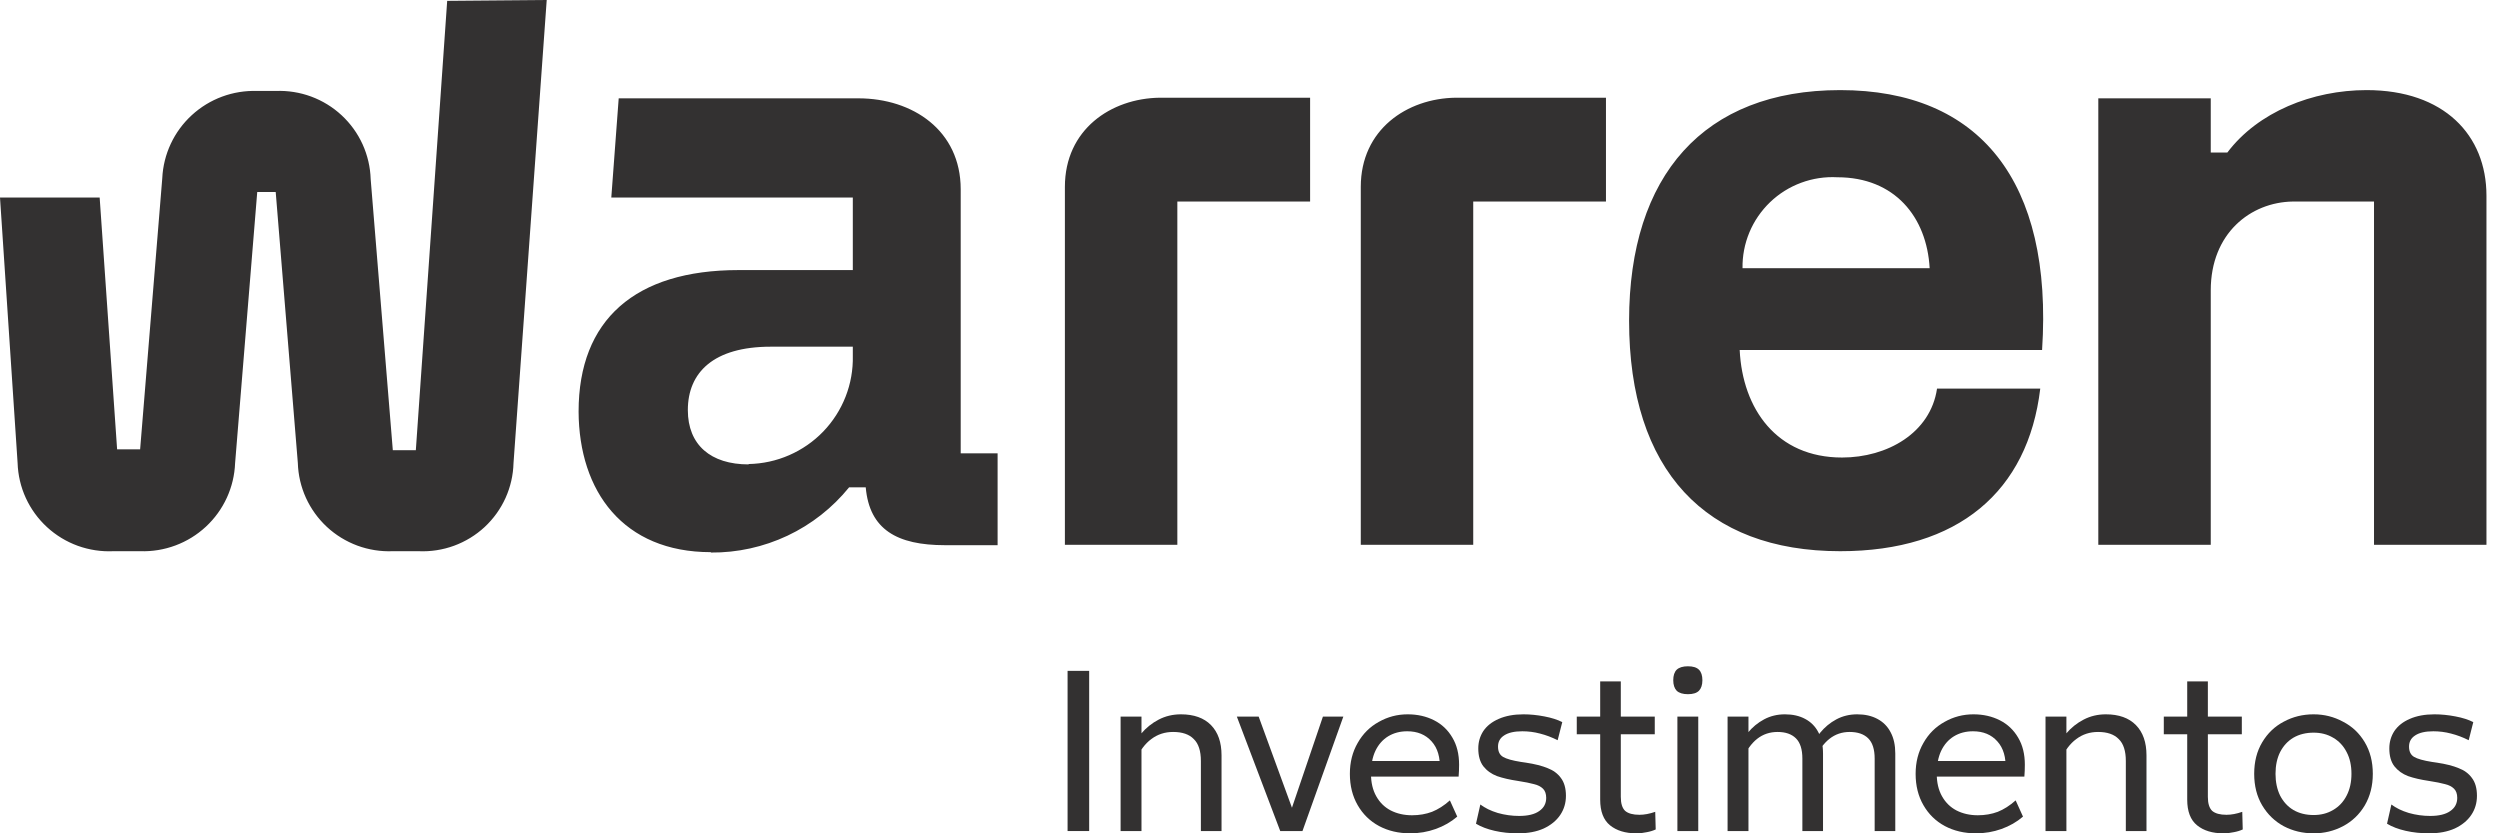
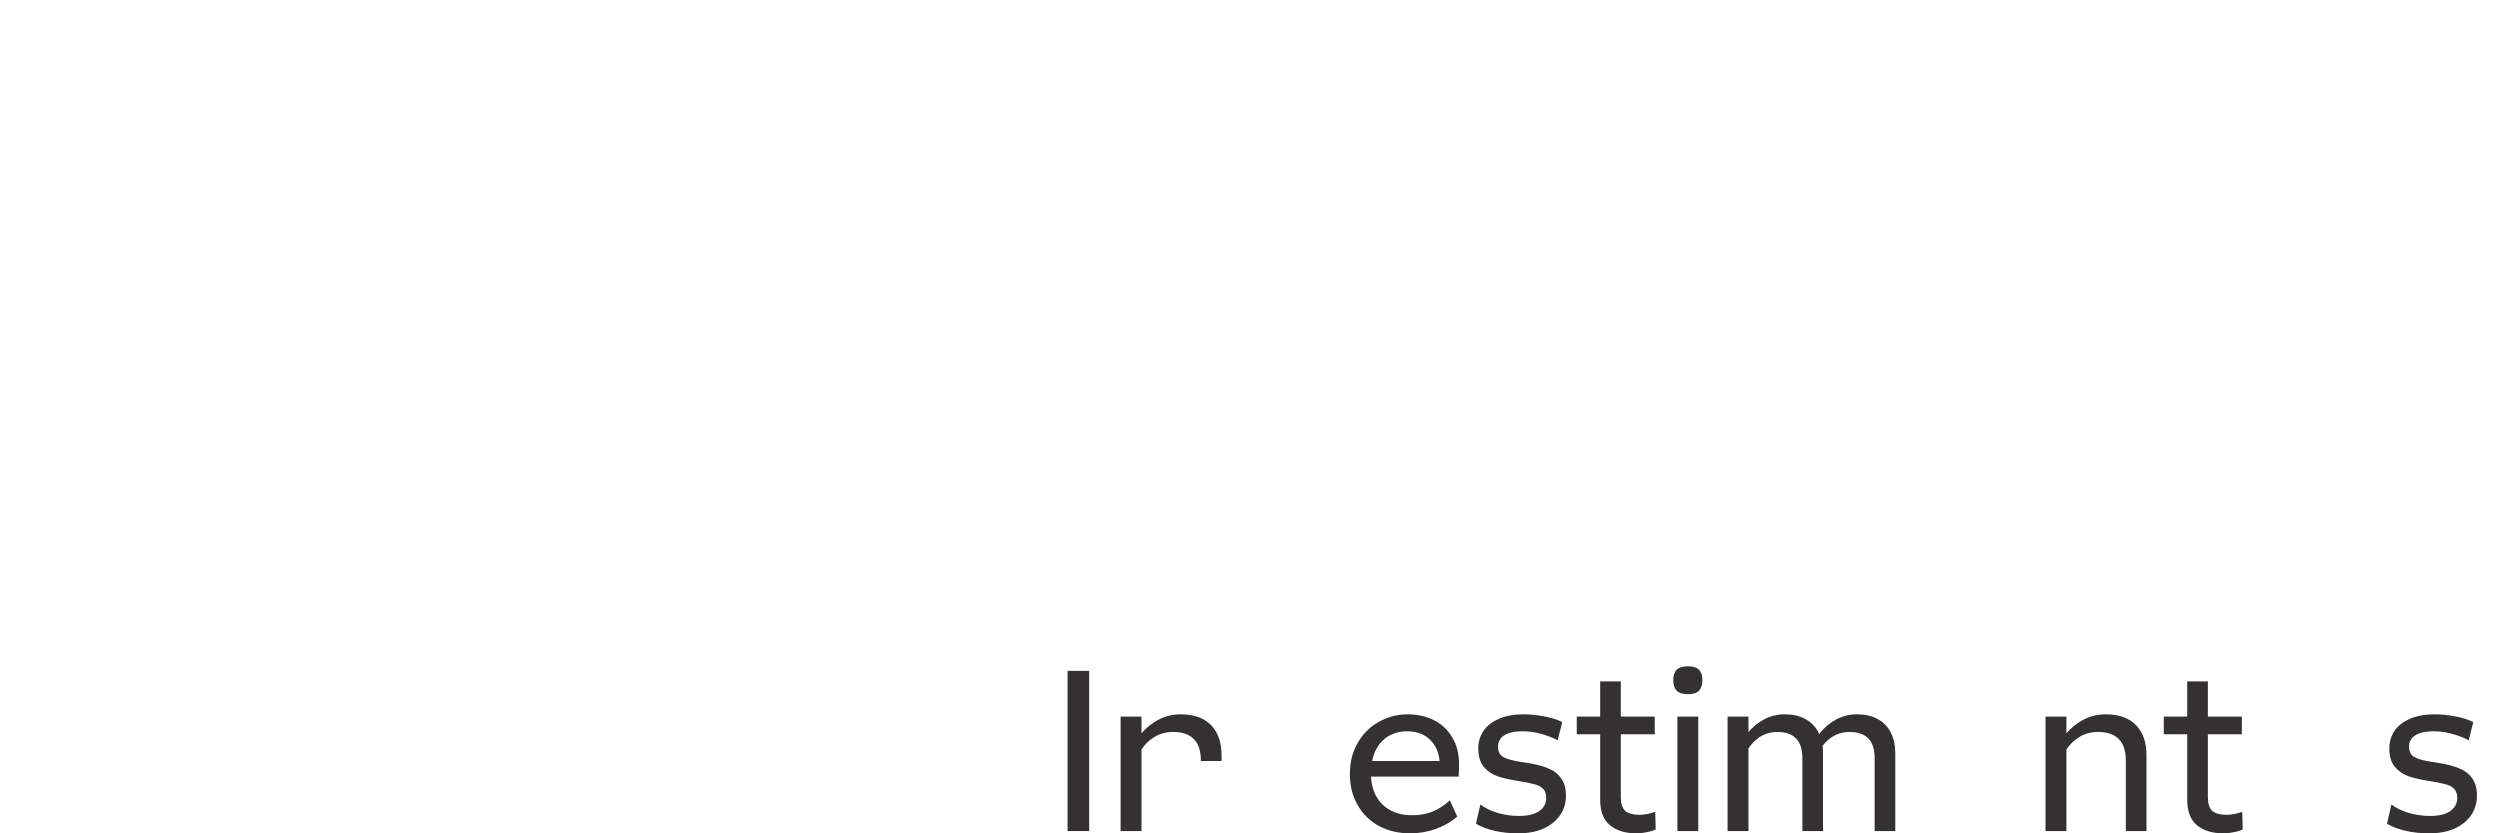
<svg xmlns="http://www.w3.org/2000/svg" width="96" height="32" viewBox="0 0 96 32" fill="none">
  <path d="M40.995 25.761H41.824V31.912H40.995V25.761Z" fill="#333131" />
-   <path d="M43.031 27.518H43.833V31.912H43.031V27.518ZM46.114 29.223C46.114 28.837 46.023 28.555 45.841 28.38C45.665 28.198 45.401 28.107 45.048 28.107C44.731 28.107 44.452 28.198 44.211 28.38C43.971 28.555 43.768 28.828 43.603 29.197L43.383 28.924C43.489 28.643 43.636 28.391 43.824 28.169C44.012 27.946 44.235 27.767 44.493 27.633C44.752 27.498 45.037 27.43 45.348 27.43C45.847 27.43 46.232 27.568 46.502 27.843C46.772 28.119 46.907 28.506 46.907 29.003V31.912H46.114V29.223Z" fill="#333131" />
-   <path d="M47.495 27.518H48.333L49.707 31.279H49.522L50.8 27.518H51.584L50.015 31.912H49.161L47.495 27.518Z" fill="#333131" />
+   <path d="M43.031 27.518H43.833V31.912H43.031V27.518ZM46.114 29.223C46.114 28.837 46.023 28.555 45.841 28.38C45.665 28.198 45.401 28.107 45.048 28.107C44.731 28.107 44.452 28.198 44.211 28.38C43.971 28.555 43.768 28.828 43.603 29.197L43.383 28.924C43.489 28.643 43.636 28.391 43.824 28.169C44.012 27.946 44.235 27.767 44.493 27.633C44.752 27.498 45.037 27.43 45.348 27.43C45.847 27.43 46.232 27.568 46.502 27.843C46.772 28.119 46.907 28.506 46.907 29.003V31.912V29.223Z" fill="#333131" />
  <path d="M54.152 32C53.706 32 53.306 31.906 52.954 31.719C52.607 31.531 52.334 31.265 52.135 30.919C51.935 30.573 51.835 30.172 51.835 29.715C51.835 29.27 51.935 28.875 52.135 28.529C52.334 28.177 52.605 27.908 52.945 27.721C53.286 27.527 53.656 27.43 54.055 27.43C54.431 27.43 54.769 27.507 55.069 27.659C55.368 27.811 55.603 28.034 55.773 28.327C55.944 28.614 56.029 28.959 56.029 29.364C56.029 29.522 56.023 29.674 56.011 29.821H52.593V29.223H55.535L55.289 29.557C55.312 29.088 55.206 28.725 54.972 28.467C54.742 28.21 54.431 28.081 54.038 28.081C53.762 28.081 53.518 28.145 53.306 28.274C53.095 28.403 52.931 28.59 52.813 28.837C52.701 29.077 52.646 29.37 52.646 29.715C52.646 30.049 52.713 30.336 52.848 30.576C52.983 30.817 53.168 30.998 53.403 31.121C53.644 31.244 53.917 31.306 54.223 31.306C54.499 31.306 54.754 31.262 54.989 31.174C55.224 31.08 55.453 30.934 55.676 30.735L55.958 31.358C55.718 31.564 55.441 31.722 55.13 31.833C54.819 31.944 54.493 32 54.152 32Z" fill="#333131" />
  <path d="M58.299 32C57.976 32 57.673 31.968 57.392 31.903C57.11 31.839 56.872 31.748 56.678 31.631L56.845 30.893C57.022 31.027 57.245 31.136 57.515 31.218C57.785 31.294 58.058 31.332 58.334 31.332C58.669 31.332 58.925 31.271 59.101 31.148C59.283 31.025 59.374 30.855 59.374 30.638C59.374 30.486 59.333 30.368 59.251 30.286C59.168 30.204 59.054 30.146 58.907 30.111C58.76 30.07 58.554 30.029 58.29 29.988C57.973 29.941 57.706 29.879 57.488 29.803C57.271 29.721 57.095 29.595 56.96 29.425C56.831 29.255 56.766 29.027 56.766 28.74C56.766 28.494 56.831 28.271 56.96 28.072C57.095 27.873 57.292 27.718 57.55 27.606C57.814 27.489 58.132 27.43 58.502 27.43C58.76 27.43 59.027 27.457 59.303 27.51C59.579 27.562 59.809 27.636 59.991 27.729L59.814 28.424C59.591 28.312 59.365 28.227 59.136 28.169C58.913 28.11 58.687 28.081 58.458 28.081C58.152 28.081 57.92 28.134 57.761 28.239C57.603 28.339 57.524 28.482 57.524 28.67C57.524 28.857 57.588 28.989 57.718 29.065C57.847 29.141 58.076 29.206 58.405 29.258L58.59 29.285C58.936 29.337 59.215 29.408 59.427 29.496C59.644 29.578 59.814 29.703 59.938 29.873C60.067 30.043 60.132 30.272 60.132 30.559C60.132 30.834 60.058 31.08 59.911 31.297C59.764 31.514 59.553 31.686 59.277 31.815C59.001 31.938 58.675 32 58.299 32Z" fill="#333131" />
  <path d="M62.839 32C62.416 32 62.078 31.897 61.825 31.692C61.573 31.487 61.447 31.159 61.447 30.708V26.165H62.239V30.603C62.239 30.855 62.295 31.033 62.407 31.139C62.524 31.238 62.706 31.288 62.953 31.288C63.141 31.288 63.344 31.25 63.561 31.174L63.579 31.851C63.479 31.897 63.364 31.933 63.235 31.956C63.106 31.985 62.974 32 62.839 32ZM60.548 27.518H63.543V28.195H60.548V27.518Z" fill="#333131" />
  <path d="M64.412 27.518H65.213V31.912H64.412V27.518ZM64.817 26.657C64.623 26.657 64.479 26.613 64.385 26.525C64.297 26.432 64.253 26.297 64.253 26.121C64.253 25.94 64.297 25.805 64.385 25.717C64.479 25.629 64.623 25.585 64.817 25.585C65.011 25.585 65.152 25.629 65.24 25.717C65.328 25.805 65.372 25.94 65.372 26.121C65.372 26.297 65.328 26.432 65.24 26.525C65.152 26.613 65.011 26.657 64.817 26.657Z" fill="#333131" />
  <path d="M66.339 27.518H67.141V31.912H66.339V27.518ZM69.211 29.127C69.211 28.775 69.129 28.517 68.965 28.353C68.8 28.189 68.565 28.107 68.26 28.107C67.96 28.107 67.699 28.195 67.475 28.371C67.252 28.547 67.064 28.81 66.912 29.162L66.718 28.863C66.812 28.599 66.944 28.359 67.114 28.142C67.29 27.926 67.499 27.753 67.74 27.624C67.981 27.495 68.248 27.43 68.542 27.43C68.841 27.43 69.1 27.489 69.317 27.606C69.54 27.724 69.71 27.896 69.828 28.125C69.945 28.347 70.004 28.617 70.004 28.933V31.912H69.211V29.127ZM71.987 29.127C71.987 28.775 71.904 28.517 71.74 28.353C71.575 28.189 71.337 28.107 71.026 28.107C70.733 28.107 70.474 28.195 70.251 28.371C70.028 28.547 69.84 28.81 69.687 29.162L69.493 28.863C69.587 28.599 69.719 28.359 69.89 28.142C70.066 27.926 70.274 27.753 70.515 27.624C70.756 27.495 71.023 27.43 71.317 27.43C71.616 27.43 71.875 27.489 72.092 27.606C72.315 27.724 72.486 27.896 72.603 28.125C72.721 28.347 72.779 28.617 72.779 28.933V31.912H71.987V29.127Z" fill="#333131" />
-   <path d="M75.877 32C75.431 32 75.031 31.906 74.679 31.719C74.332 31.531 74.059 31.265 73.86 30.919C73.66 30.573 73.56 30.172 73.56 29.715C73.56 29.27 73.66 28.875 73.86 28.529C74.059 28.177 74.33 27.908 74.67 27.721C75.011 27.527 75.381 27.43 75.78 27.43C76.156 27.43 76.494 27.507 76.794 27.659C77.093 27.811 77.328 28.034 77.498 28.327C77.669 28.614 77.754 28.959 77.754 29.364C77.754 29.522 77.748 29.674 77.736 29.821H74.318V29.223H77.26L77.014 29.557C77.037 29.088 76.932 28.725 76.697 28.467C76.468 28.21 76.156 28.081 75.763 28.081C75.487 28.081 75.243 28.145 75.031 28.274C74.82 28.403 74.656 28.59 74.538 28.837C74.427 29.077 74.371 29.37 74.371 29.715C74.371 30.049 74.438 30.336 74.573 30.576C74.708 30.817 74.893 30.998 75.128 31.121C75.369 31.244 75.642 31.306 75.948 31.306C76.224 31.306 76.479 31.262 76.714 31.174C76.949 31.08 77.178 30.934 77.401 30.735L77.683 31.358C77.443 31.564 77.166 31.722 76.855 31.833C76.544 31.944 76.218 32 75.877 32Z" fill="#333131" />
  <path d="M78.548 27.518H79.35V31.912H78.548V27.518ZM81.632 29.223C81.632 28.837 81.541 28.555 81.359 28.38C81.182 28.198 80.918 28.107 80.566 28.107C80.248 28.107 79.969 28.198 79.729 28.38C79.488 28.555 79.285 28.828 79.121 29.197L78.9 28.924C79.006 28.643 79.153 28.391 79.341 28.169C79.529 27.946 79.752 27.767 80.011 27.633C80.269 27.498 80.554 27.43 80.865 27.43C81.364 27.43 81.749 27.568 82.019 27.843C82.29 28.119 82.425 28.506 82.425 29.003V31.912H81.632V29.223Z" fill="#333131" />
  <path d="M85.381 32C84.958 32 84.62 31.897 84.368 31.692C84.115 31.487 83.989 31.159 83.989 30.708V26.165H84.782V30.603C84.782 30.855 84.838 31.033 84.949 31.139C85.067 31.238 85.249 31.288 85.496 31.288C85.683 31.288 85.886 31.25 86.103 31.174L86.121 31.851C86.021 31.897 85.907 31.933 85.777 31.956C85.648 31.985 85.516 32 85.381 32ZM83.09 27.518H86.086V28.195H83.09V27.518Z" fill="#333131" />
-   <path d="M88.843 32C88.426 32 88.044 31.909 87.697 31.727C87.351 31.54 87.075 31.273 86.869 30.928C86.663 30.582 86.561 30.178 86.561 29.715C86.561 29.252 86.663 28.848 86.869 28.503C87.075 28.157 87.351 27.893 87.697 27.712C88.044 27.524 88.426 27.43 88.843 27.43C89.248 27.43 89.624 27.524 89.97 27.712C90.323 27.893 90.602 28.157 90.807 28.503C91.013 28.848 91.116 29.252 91.116 29.715C91.116 30.172 91.013 30.576 90.807 30.928C90.602 31.273 90.323 31.54 89.97 31.727C89.624 31.909 89.248 32 88.843 32ZM88.843 31.297C89.125 31.297 89.374 31.233 89.591 31.104C89.815 30.975 89.988 30.79 90.111 30.55C90.235 30.31 90.296 30.032 90.296 29.715C90.296 29.393 90.235 29.115 90.111 28.881C89.988 28.64 89.815 28.456 89.591 28.327C89.374 28.198 89.125 28.134 88.843 28.134C88.549 28.134 88.29 28.198 88.067 28.327C87.85 28.456 87.68 28.64 87.556 28.881C87.439 29.115 87.38 29.393 87.38 29.715C87.38 30.032 87.439 30.31 87.556 30.55C87.68 30.79 87.85 30.975 88.067 31.104C88.29 31.233 88.549 31.297 88.843 31.297Z" fill="#333131" />
  <path d="M93.283 32C92.96 32 92.657 31.968 92.375 31.903C92.093 31.839 91.856 31.748 91.662 31.631L91.829 30.893C92.005 31.027 92.228 31.136 92.499 31.218C92.769 31.294 93.042 31.332 93.318 31.332C93.653 31.332 93.908 31.271 94.085 31.148C94.267 31.025 94.358 30.855 94.358 30.638C94.358 30.486 94.317 30.368 94.234 30.286C94.152 30.204 94.037 30.146 93.891 30.111C93.744 30.07 93.538 30.029 93.274 29.988C92.957 29.941 92.689 29.879 92.472 29.803C92.255 29.721 92.079 29.595 91.944 29.425C91.814 29.255 91.75 29.027 91.75 28.74C91.75 28.494 91.814 28.271 91.944 28.072C92.079 27.873 92.275 27.718 92.534 27.606C92.798 27.489 93.115 27.43 93.485 27.43C93.744 27.43 94.011 27.457 94.287 27.51C94.563 27.562 94.792 27.636 94.974 27.729L94.798 28.424C94.575 28.312 94.349 28.227 94.12 28.169C93.897 28.11 93.67 28.081 93.441 28.081C93.136 28.081 92.904 28.134 92.745 28.239C92.587 28.339 92.507 28.482 92.507 28.67C92.507 28.857 92.572 28.989 92.701 29.065C92.831 29.141 93.06 29.206 93.388 29.258L93.573 29.285C93.92 29.337 94.199 29.408 94.41 29.496C94.628 29.578 94.798 29.703 94.921 29.873C95.051 30.043 95.115 30.272 95.115 30.559C95.115 30.834 95.042 31.08 94.895 31.297C94.748 31.514 94.537 31.686 94.261 31.815C93.985 31.938 93.659 32 93.283 32Z" fill="#333131" />
-   <path d="M84.893 11.148V20.921H80.575V3.776H84.893V5.856H85.531C86.703 4.303 88.791 3.46 90.879 3.46C93.85 3.46 95.48 5.188 95.48 7.513V20.921H91.162V7.739H88.044C86.419 7.763 84.893 8.963 84.893 11.148ZM74.099 10.3C73.99 8.328 72.752 6.807 70.555 6.807C70.082 6.781 69.608 6.853 69.163 7.018C68.719 7.182 68.313 7.436 67.971 7.764C67.63 8.092 67.359 8.486 67.177 8.922C66.995 9.359 66.905 9.828 66.913 10.3H74.099ZM78.416 13.441H66.804C66.913 15.7 68.222 17.569 70.735 17.569C72.469 17.569 74.132 16.628 74.382 14.923H78.346C77.873 18.873 75.195 21.166 70.664 21.166C65.496 21.166 62.557 18.063 62.557 12.315C62.557 6.737 65.425 3.46 70.664 3.46C76.007 3.46 78.842 6.949 78.416 13.441ZM52.254 7.175V20.921H56.572V7.739H61.669V3.752H55.901C54.026 3.776 52.254 4.976 52.254 7.175ZM40.892 7.175V20.921H45.21V7.739H50.308V3.752H44.535C42.659 3.776 40.892 4.976 40.892 7.175ZM28.747 17.833C27.296 17.833 26.413 17.089 26.413 15.747C26.413 14.302 27.4 13.313 29.597 13.313H32.748V13.666C32.76 14.201 32.666 14.733 32.471 15.231C32.276 15.73 31.984 16.185 31.613 16.571C31.241 16.956 30.796 17.265 30.304 17.479C29.813 17.694 29.283 17.809 28.747 17.819V17.833ZM27.296 21.218C28.313 21.226 29.319 21.004 30.239 20.571C31.158 20.137 31.967 19.502 32.606 18.713H33.244C33.386 20.337 34.449 20.935 36.286 20.935H38.308V17.409H36.891V7.269C36.891 5.009 35.049 3.776 32.961 3.776H23.758L23.474 7.584H32.748V10.371H28.359C24.391 10.371 22.218 12.278 22.218 15.804C22.232 18.873 23.933 21.203 27.296 21.203V21.218ZM17.172 0.033L15.968 17.287H15.084L14.234 6.878C14.22 6.416 14.114 5.962 13.923 5.541C13.732 5.121 13.458 4.742 13.119 4.427C12.78 4.112 12.382 3.868 11.947 3.707C11.512 3.547 11.05 3.474 10.587 3.493H9.878C8.95 3.461 8.047 3.795 7.364 4.423C6.681 5.05 6.274 5.92 6.231 6.845L5.381 17.254H4.497L3.827 7.584H0L0.676 17.781C0.691 18.245 0.798 18.702 0.992 19.124C1.186 19.546 1.462 19.926 1.805 20.241C2.147 20.556 2.549 20.8 2.987 20.959C3.425 21.117 3.89 21.188 4.356 21.166H5.381C6.315 21.198 7.223 20.859 7.906 20.225C8.59 19.59 8.993 18.711 9.028 17.781L9.878 7.372H10.587L11.437 17.781C11.451 18.243 11.557 18.697 11.748 19.118C11.94 19.538 12.213 19.917 12.552 20.232C12.891 20.547 13.29 20.791 13.724 20.952C14.159 21.112 14.621 21.185 15.084 21.166H16.072C16.535 21.187 16.999 21.116 17.434 20.957C17.87 20.797 18.27 20.553 18.61 20.238C18.949 19.922 19.222 19.543 19.413 19.121C19.603 18.699 19.707 18.244 19.719 17.781L20.994 0L17.172 0.033Z" fill="#333131" />
</svg>